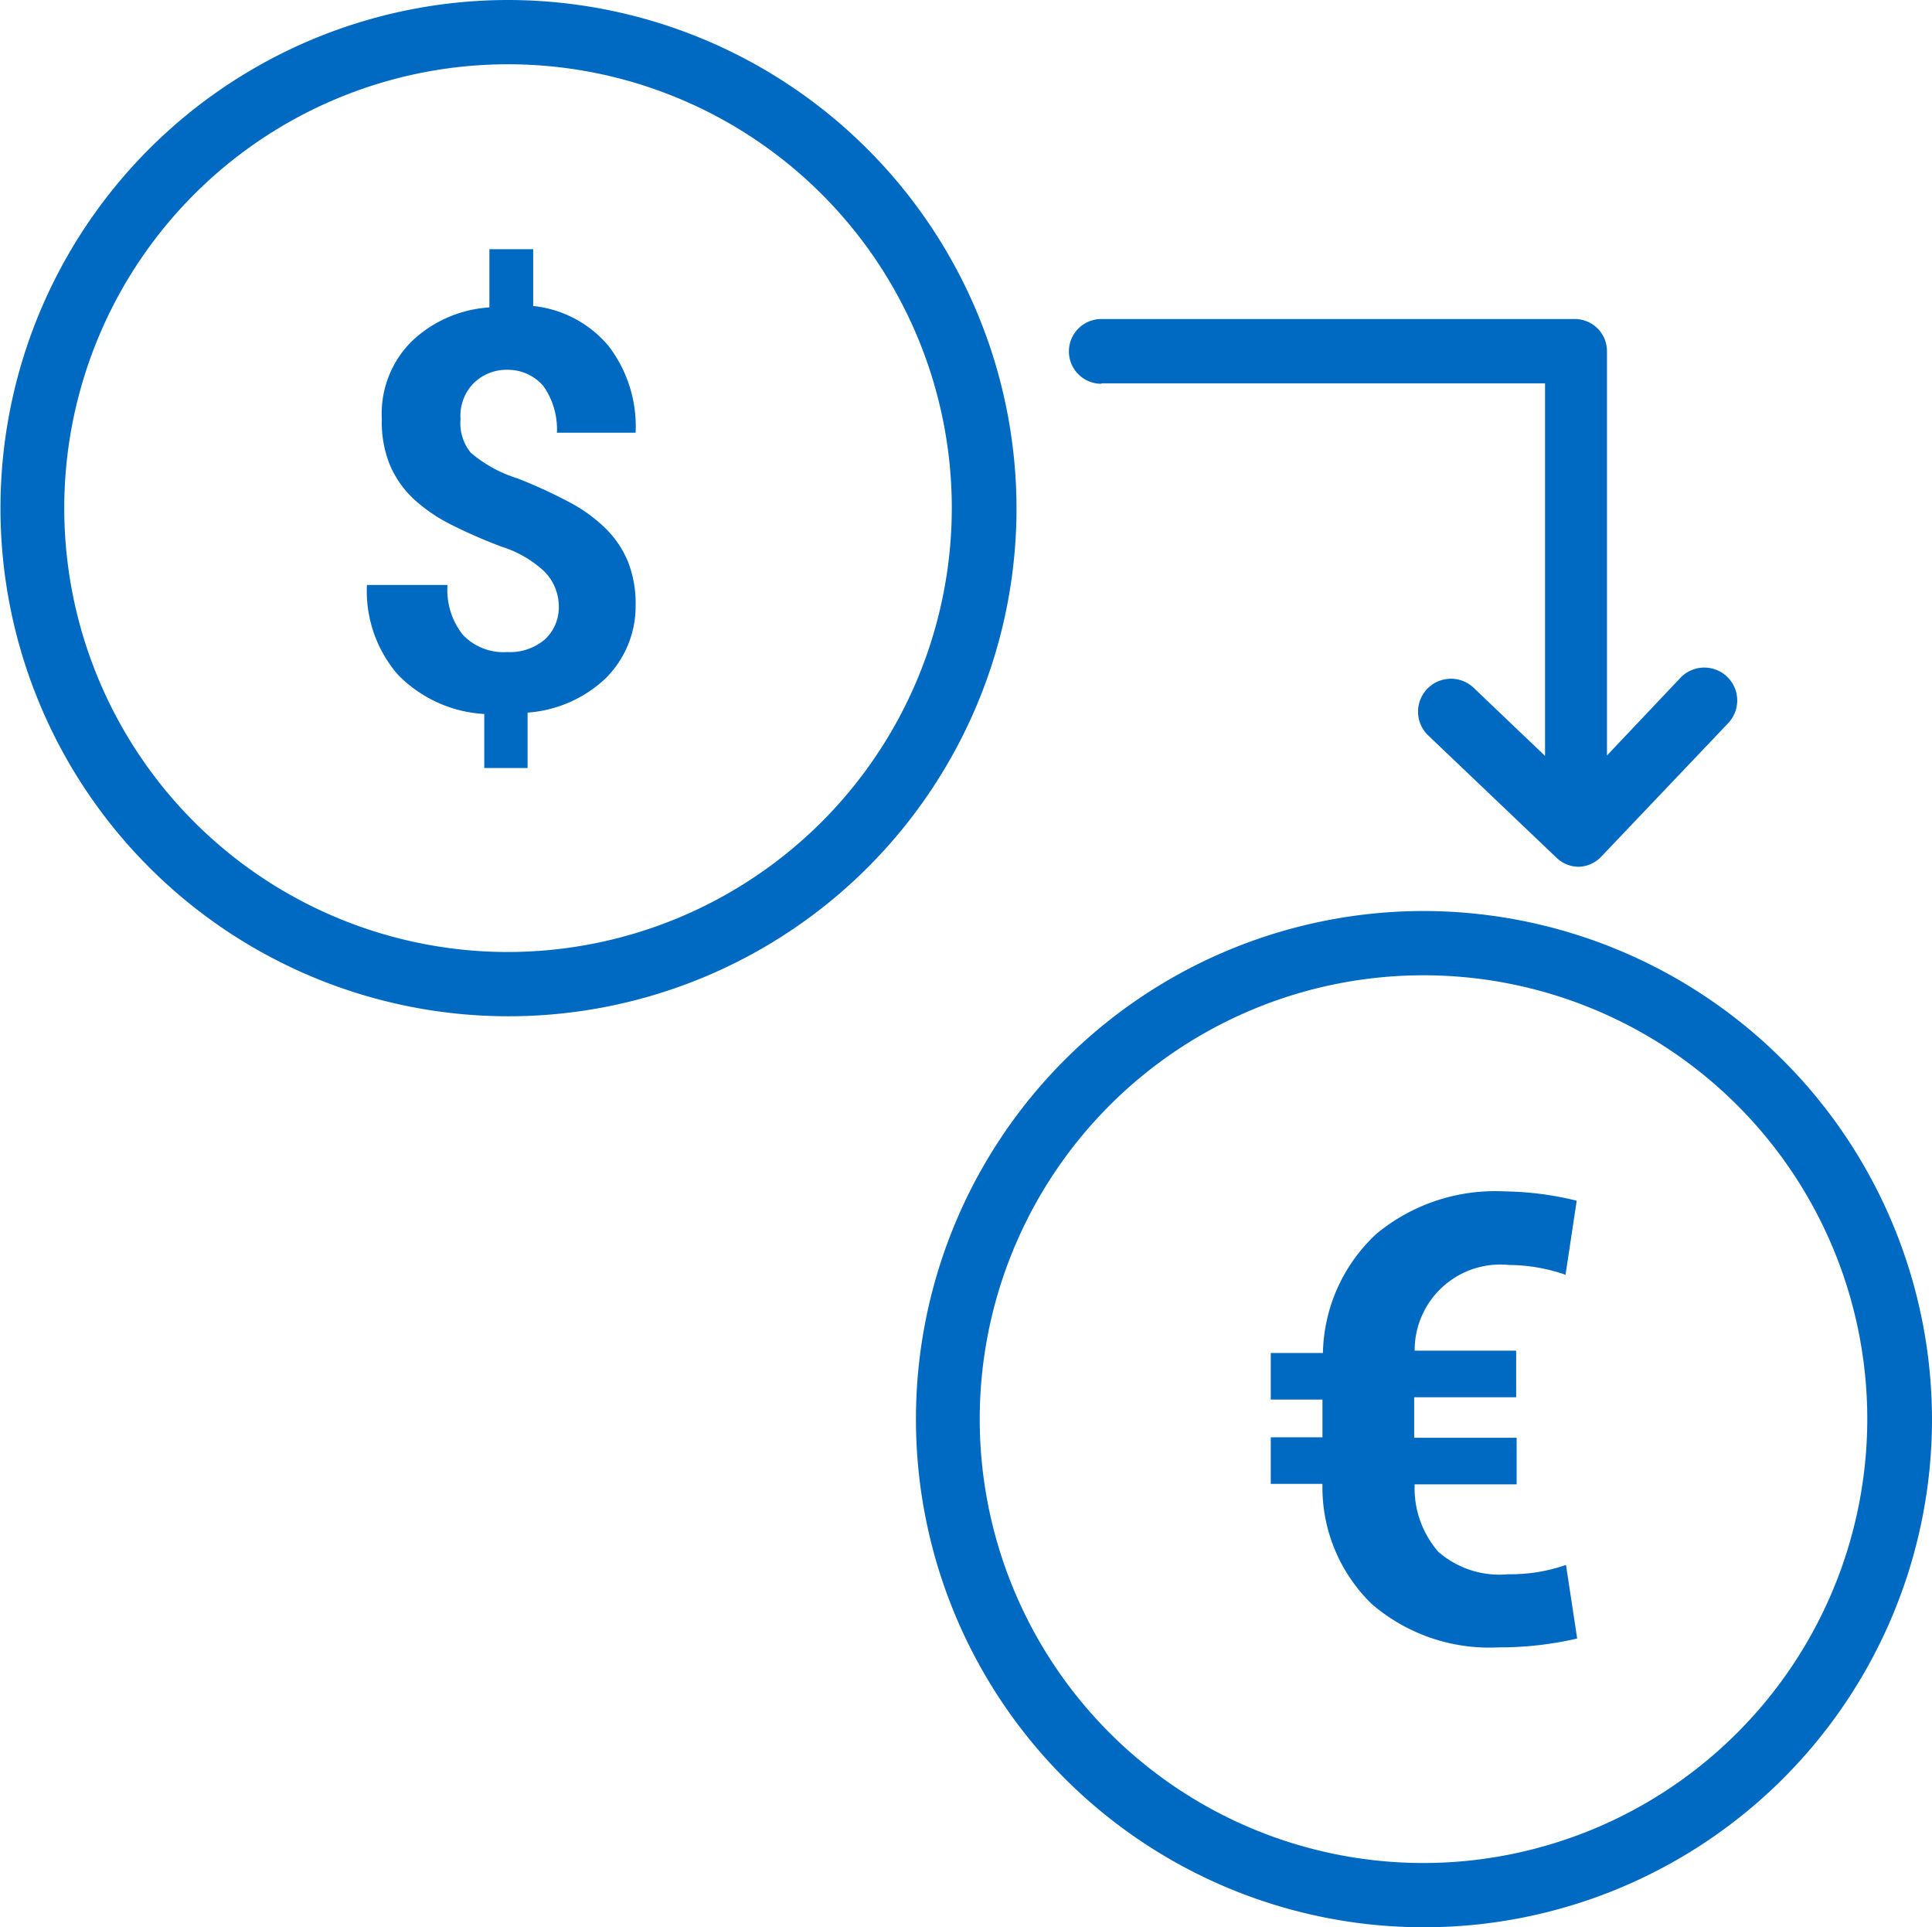
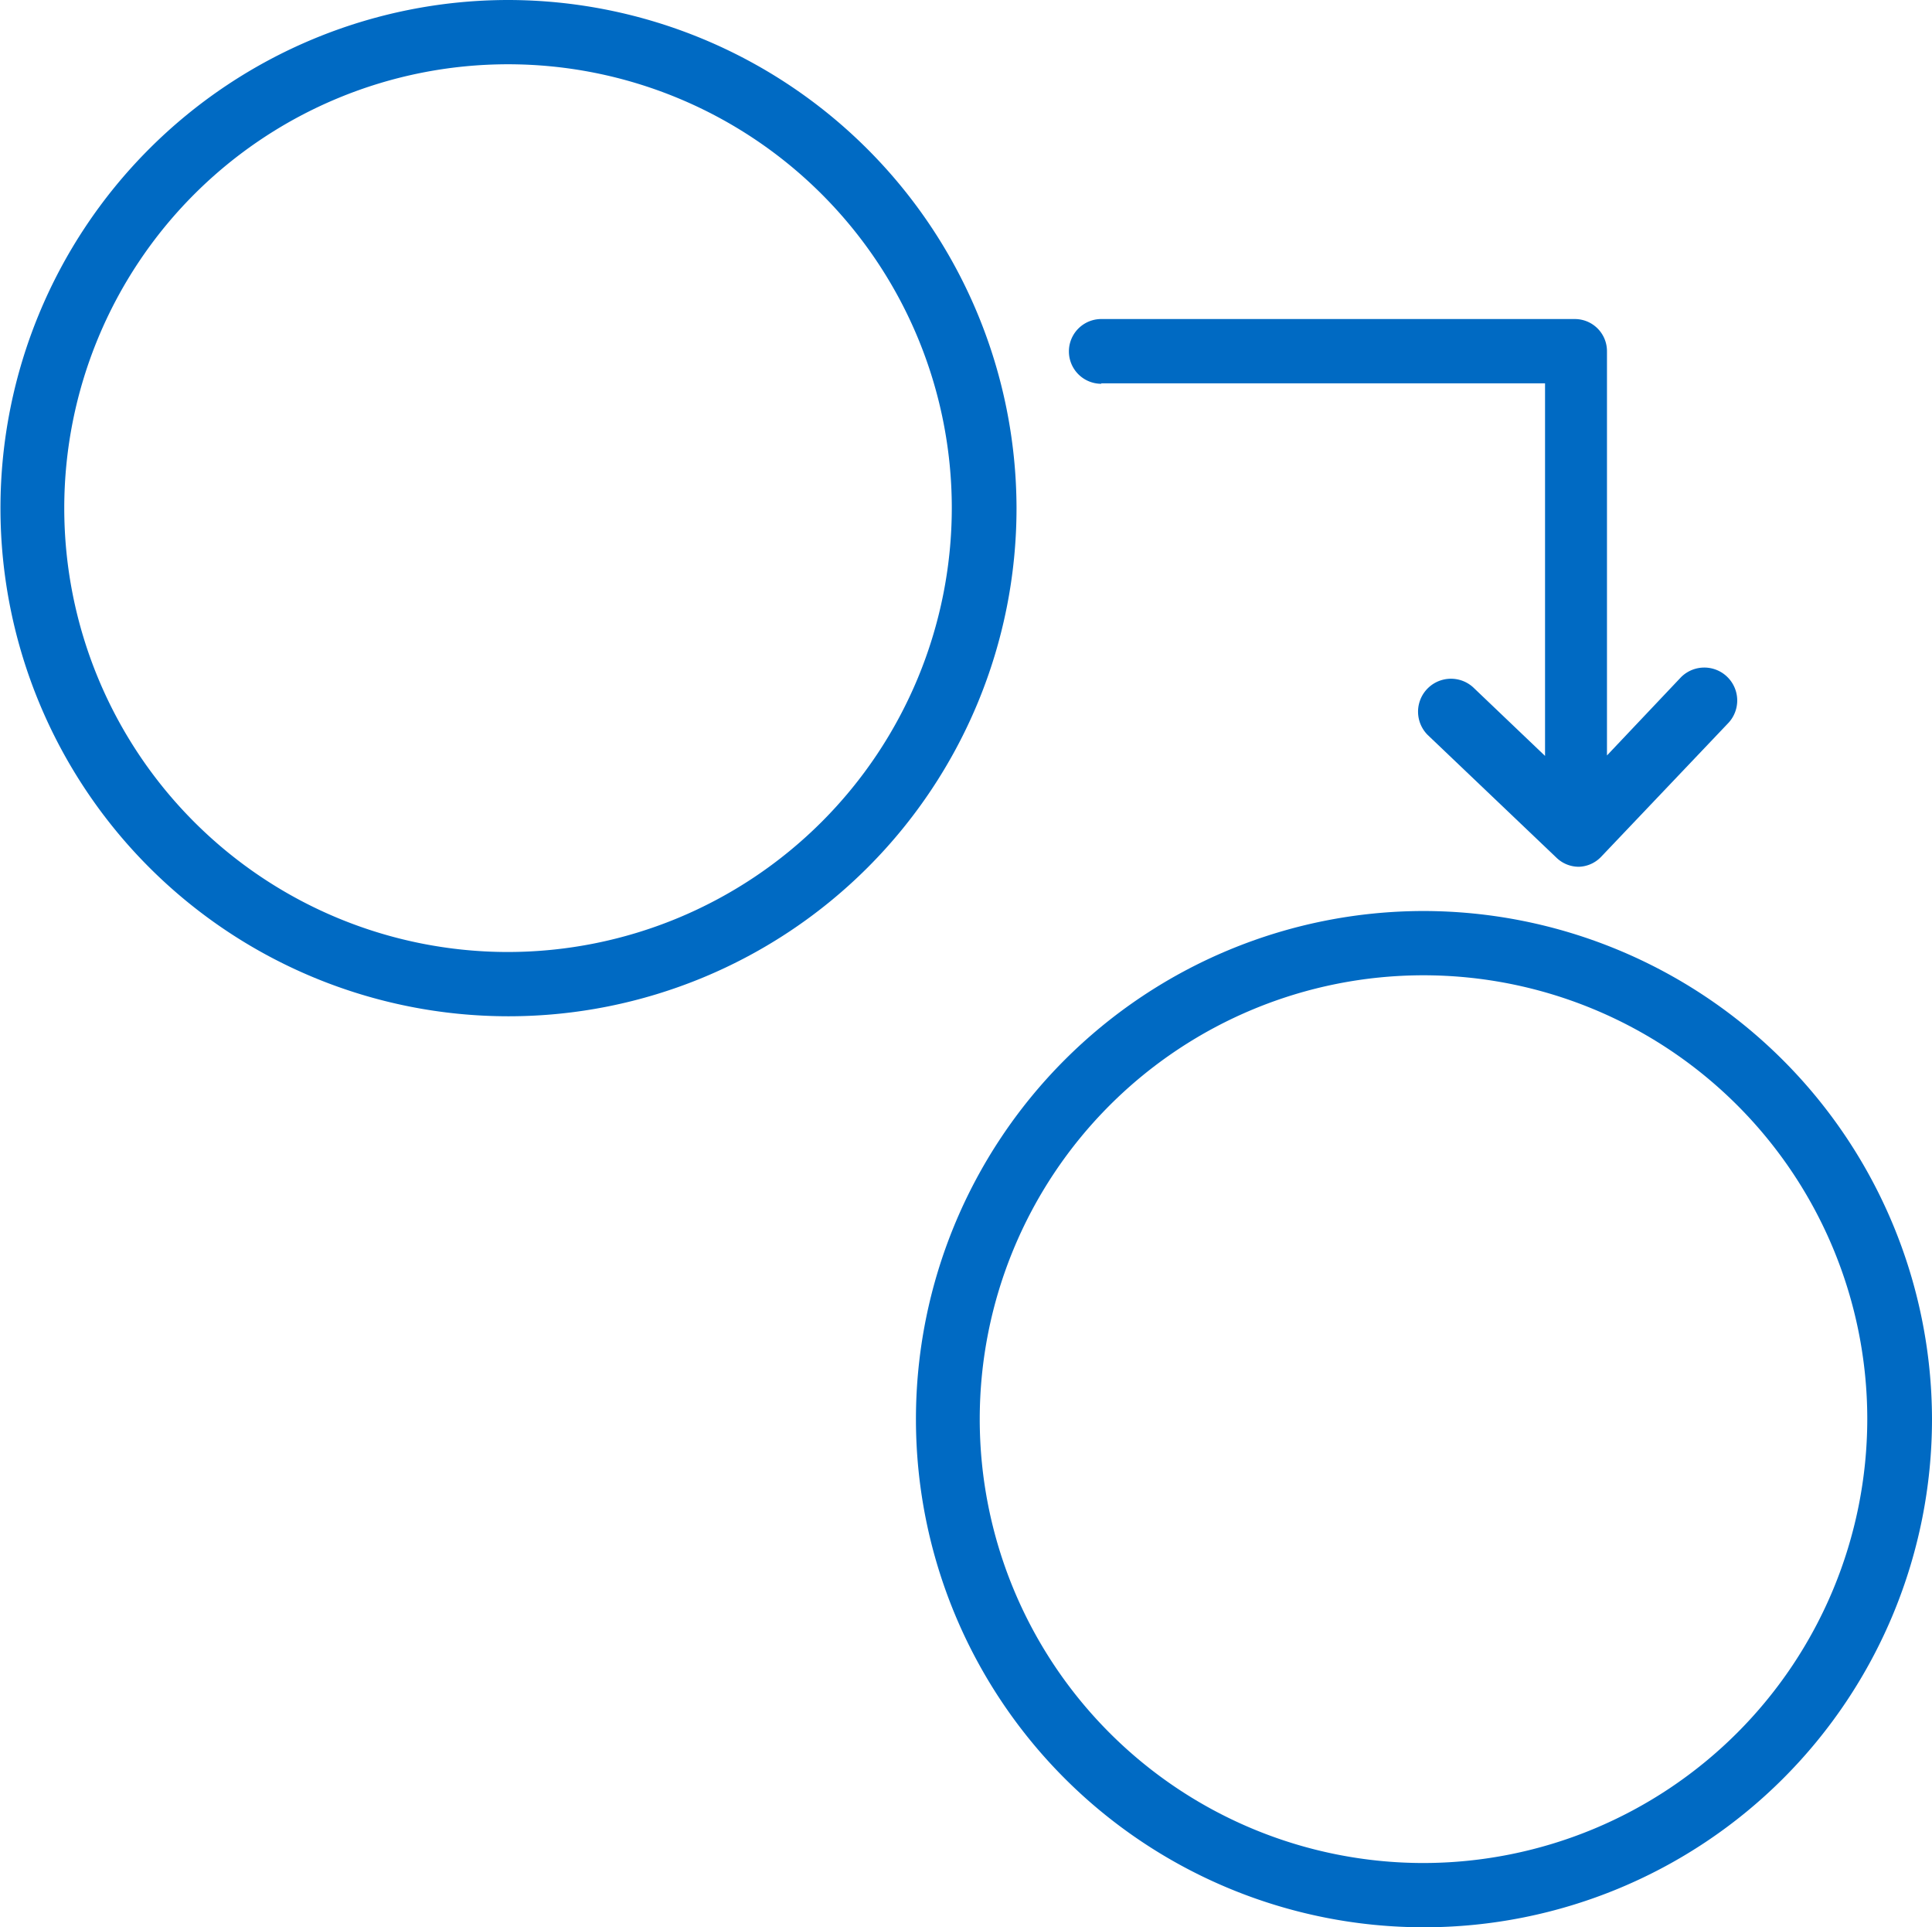
<svg xmlns="http://www.w3.org/2000/svg" viewBox="0 0 41.49 41.38">
  <defs>
    <style>.cls-1{fill:#006ac3;}</style>
  </defs>
  <title>currency_icn</title>
  <g id="Layer_2" data-name="Layer 2">
    <g id="Layer_1-2" data-name="Layer 1">
-       <path class="cls-1" d="M10.9,7.94a1,1,0,0,1,.77.35,1.61,1.61,0,0,1,.29,1h1.69a2.84,2.84,0,0,0-.58-1.86,2.44,2.44,0,0,0-1.62-.86V5.35h-.94V6.6a2.66,2.66,0,0,0-1.68.74A2.19,2.19,0,0,0,8.2,9a2.42,2.42,0,0,0,.18,1,2.18,2.18,0,0,0,.51.72,3.5,3.5,0,0,0,.79.54,10.63,10.63,0,0,0,1.1.48,2.41,2.41,0,0,1,.9.52A1.07,1.07,0,0,1,12,13a.94.94,0,0,1-.3.73,1.16,1.16,0,0,1-.81.27,1.2,1.2,0,0,1-.95-.37,1.55,1.55,0,0,1-.33-1.07H7.88a2.74,2.74,0,0,0,.66,1.92,2.81,2.81,0,0,0,1.86.85v1.16h.93V15.3A2.72,2.72,0,0,0,13,14.57,2.18,2.18,0,0,0,13.65,13a2.45,2.45,0,0,0-.16-.93,2.17,2.17,0,0,0-.47-.71,3.32,3.32,0,0,0-.76-.56,10.64,10.64,0,0,0-1.15-.53,2.83,2.83,0,0,1-1-.55A1,1,0,0,1,9.89,9a1,1,0,0,1,.26-.75A1,1,0,0,1,10.9,7.94Z" />
-       <path class="cls-1" d="M32.41,27.16a3.74,3.74,0,0,1,1.21.21l.24-1.59a6.78,6.78,0,0,0-1.55-.2,4,4,0,0,0-2.75.91,3.58,3.58,0,0,0-1.15,2.56H27.29v1h1.11v.81H27.29v1h1.11a3.49,3.49,0,0,0,1.06,2.58,3.87,3.87,0,0,0,2.73.93,7.34,7.34,0,0,0,1.68-.19l-.24-1.58a3.61,3.61,0,0,1-1.24.2,2,2,0,0,1-1.5-.48,2.08,2.08,0,0,1-.51-1.45h2.19v-1H30.37V30h2.19v-1H30.38A1.84,1.84,0,0,1,32.41,27.16Z" />
      <path class="cls-1" d="M10.91,0A10.91,10.91,0,1,0,21.83,10.91,10.93,10.93,0,0,0,10.91,0Zm0,20.44a9.53,9.53,0,1,1,9.53-9.53A9.54,9.54,0,0,1,10.91,20.44Z" />
      <path class="cls-1" d="M30.57,19.56A10.91,10.91,0,1,0,41.49,30.47,10.93,10.93,0,0,0,30.57,19.56Zm0,20.44a9.53,9.53,0,1,1,9.53-9.53A9.54,9.54,0,0,1,30.57,40Z" />
      <path class="cls-1" d="M23.65,8.23h9.53v8l-1.52-1.45a.69.69,0,1,0-1,1l2.77,2.64a.69.69,0,0,0,.48.19h0a.69.69,0,0,0,.48-.22l2.71-2.85a.69.69,0,1,0-1-1l-1.59,1.68V7.54a.69.69,0,0,0-.69-.69H23.65a.69.69,0,1,0,0,1.39Z" />
    </g>
  </g>
</svg>